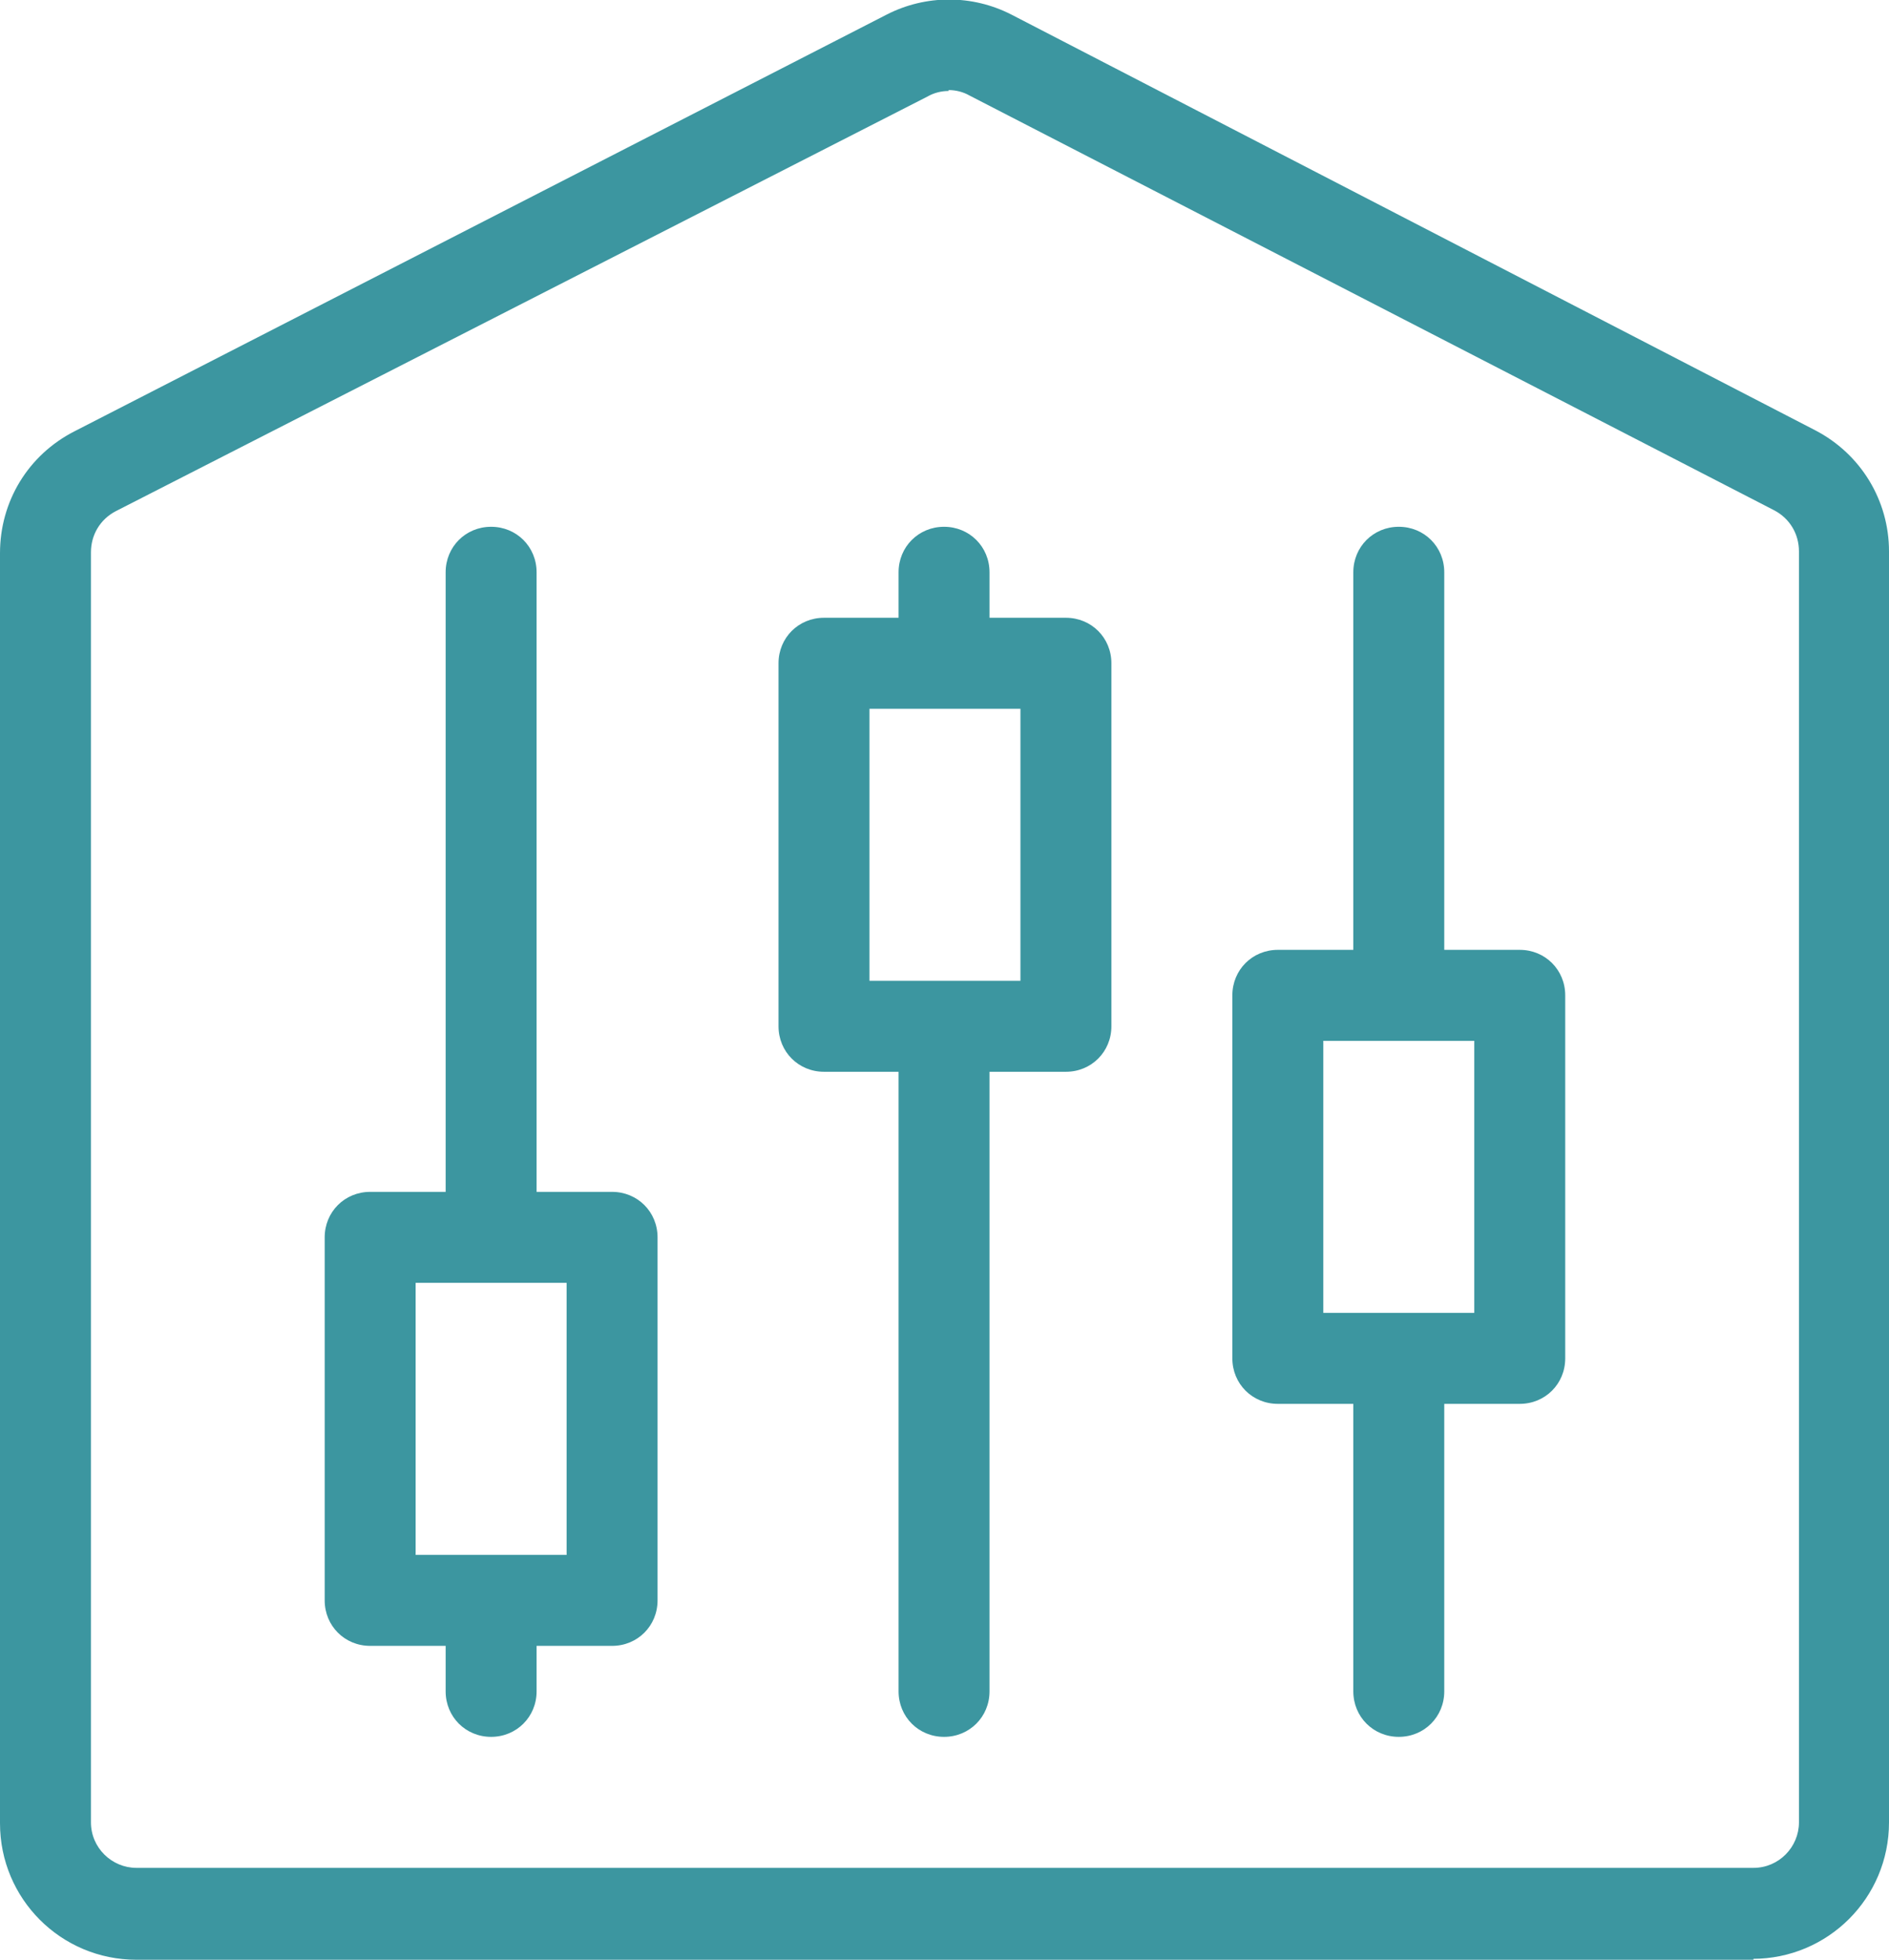
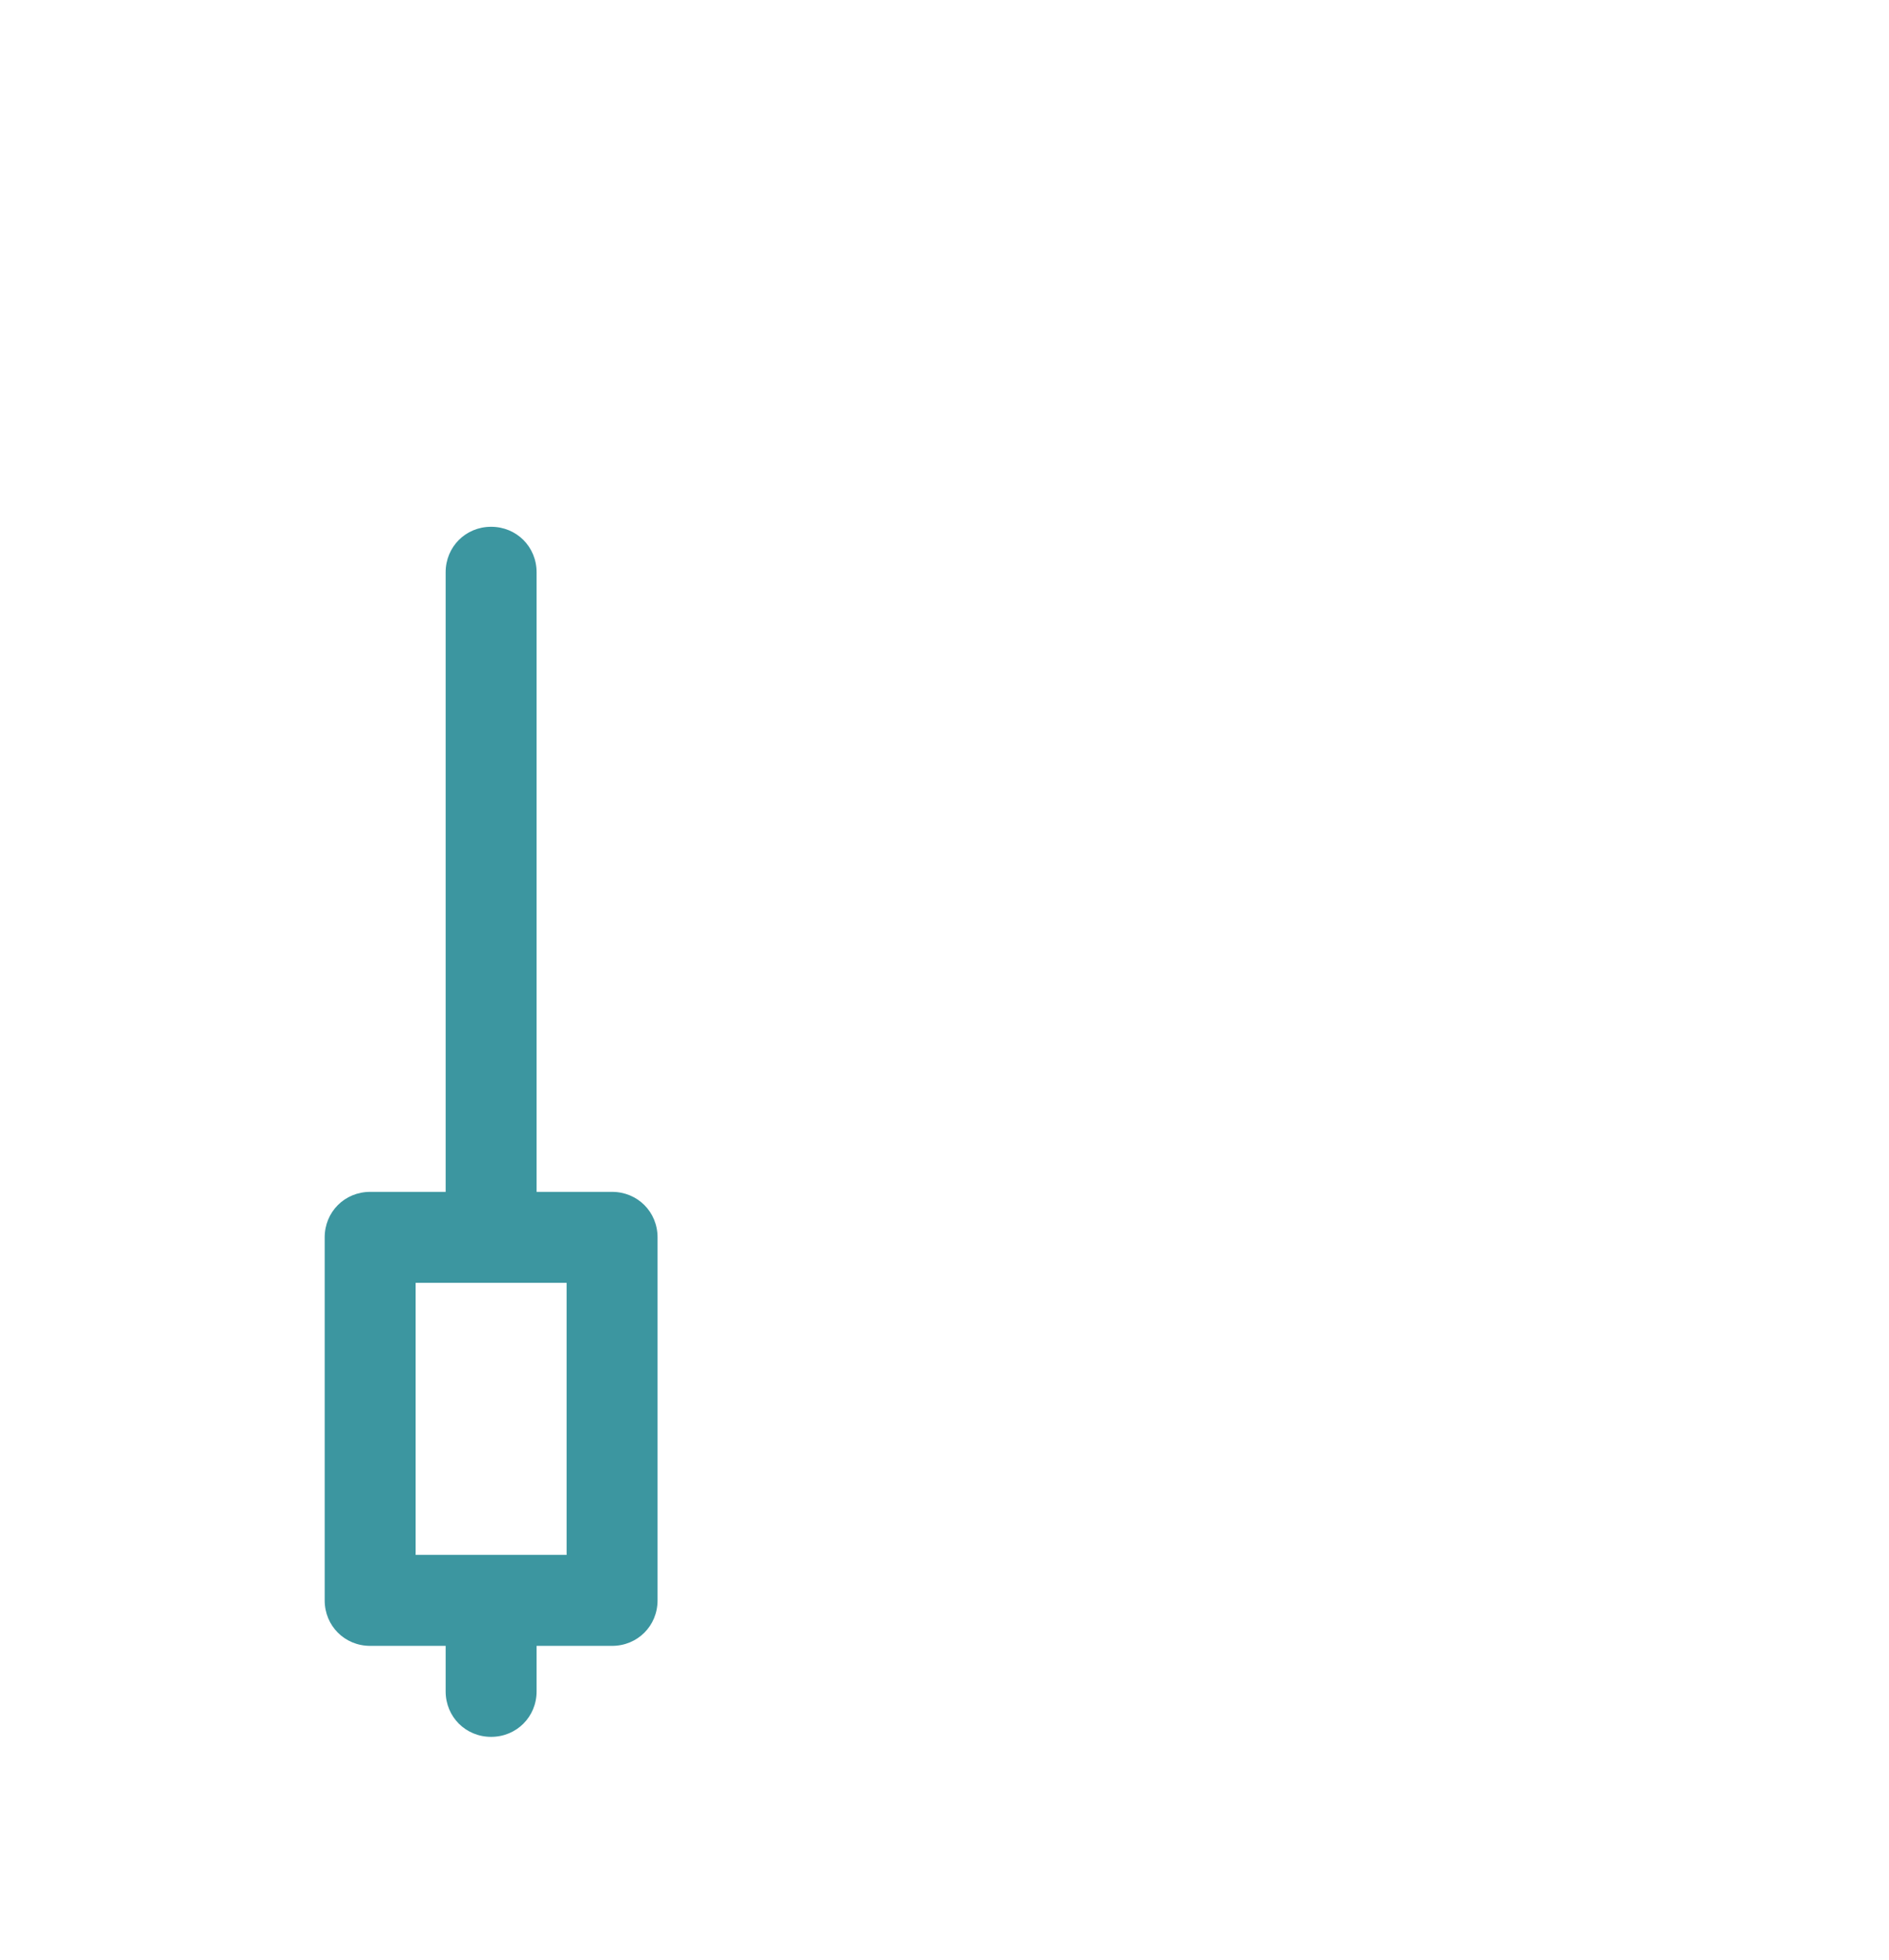
<svg xmlns="http://www.w3.org/2000/svg" id="Ebene_2" viewBox="0 0 20.77 21.54">
  <defs>
    <style>.cls-1{fill:#3c96a0;}</style>
  </defs>
  <g id="Ebene_1-2">
-     <path class="cls-1" d="m9.88,6.29v.5h-.82c-.28,0-.5.22-.5.5v3.99c0,.28.22.5.5.5h.82v6.81c0,.28.22.5.5.5s.5-.22.5-.5v-6.81h.84c.28,0,.5-.22.5-.5v-3.99c0-.28-.22-.5-.5-.5h-.84v-.5c0-.28-.22-.5-.5-.5s-.5.22-.5.5Zm1.34,4.49h-1.66v-2.99h1.66v2.99Z" />
    <path class="cls-1" d="m6.73,13.1h-.83v-6.81c0-.28-.22-.5-.5-.5s-.5.22-.5.5v6.81h-.83c-.28,0-.5.22-.5.5v3.99c0,.28.22.5.5.5h.83v.5c0,.28.22.5.5.5s.5-.22.5-.5v-.5h.83c.28,0,.5-.22.5-.5v-3.99c0-.28-.22-.5-.5-.5Zm-.5,3.99h-1.66v-2.99h1.66v2.99Z" />
-     <path class="cls-1" d="m14.05,15.43h.83v3.16c0,.28.22.5.5.5s.5-.22.5-.5v-3.16h.83c.28,0,.5-.22.5-.5v-3.99c0-.28-.22-.5-.5-.5h-.83v-4.15c0-.28-.22-.5-.5-.5s-.5.22-.5.5v4.15h-.83c-.28,0-.5.22-.5.5v3.99c0,.28.22.5.5.5Zm.5-3.99h1.66v2.99h-1.66v-2.99Z" />
-     <path class="cls-1" d="m19.28,21.54H1.5c-.83,0-1.5-.67-1.5-1.5V6.08c0-.57.31-1.08.82-1.34L9.75.16c.43-.22.94-.22,1.37,0l8.84,4.57c.5.26.81.77.81,1.33v13.97c0,.83-.67,1.5-1.5,1.5h.01ZM10.43,1c-.08,0-.16.02-.23.06L1.27,5.62c-.17.09-.27.26-.27.45v13.96c0,.28.23.5.5.5h17.78c.28,0,.5-.23.5-.5V6.06c0-.19-.1-.36-.27-.45L10.66,1.05c-.07-.04-.15-.06-.23-.06h0Z" />
  </g>
</svg>